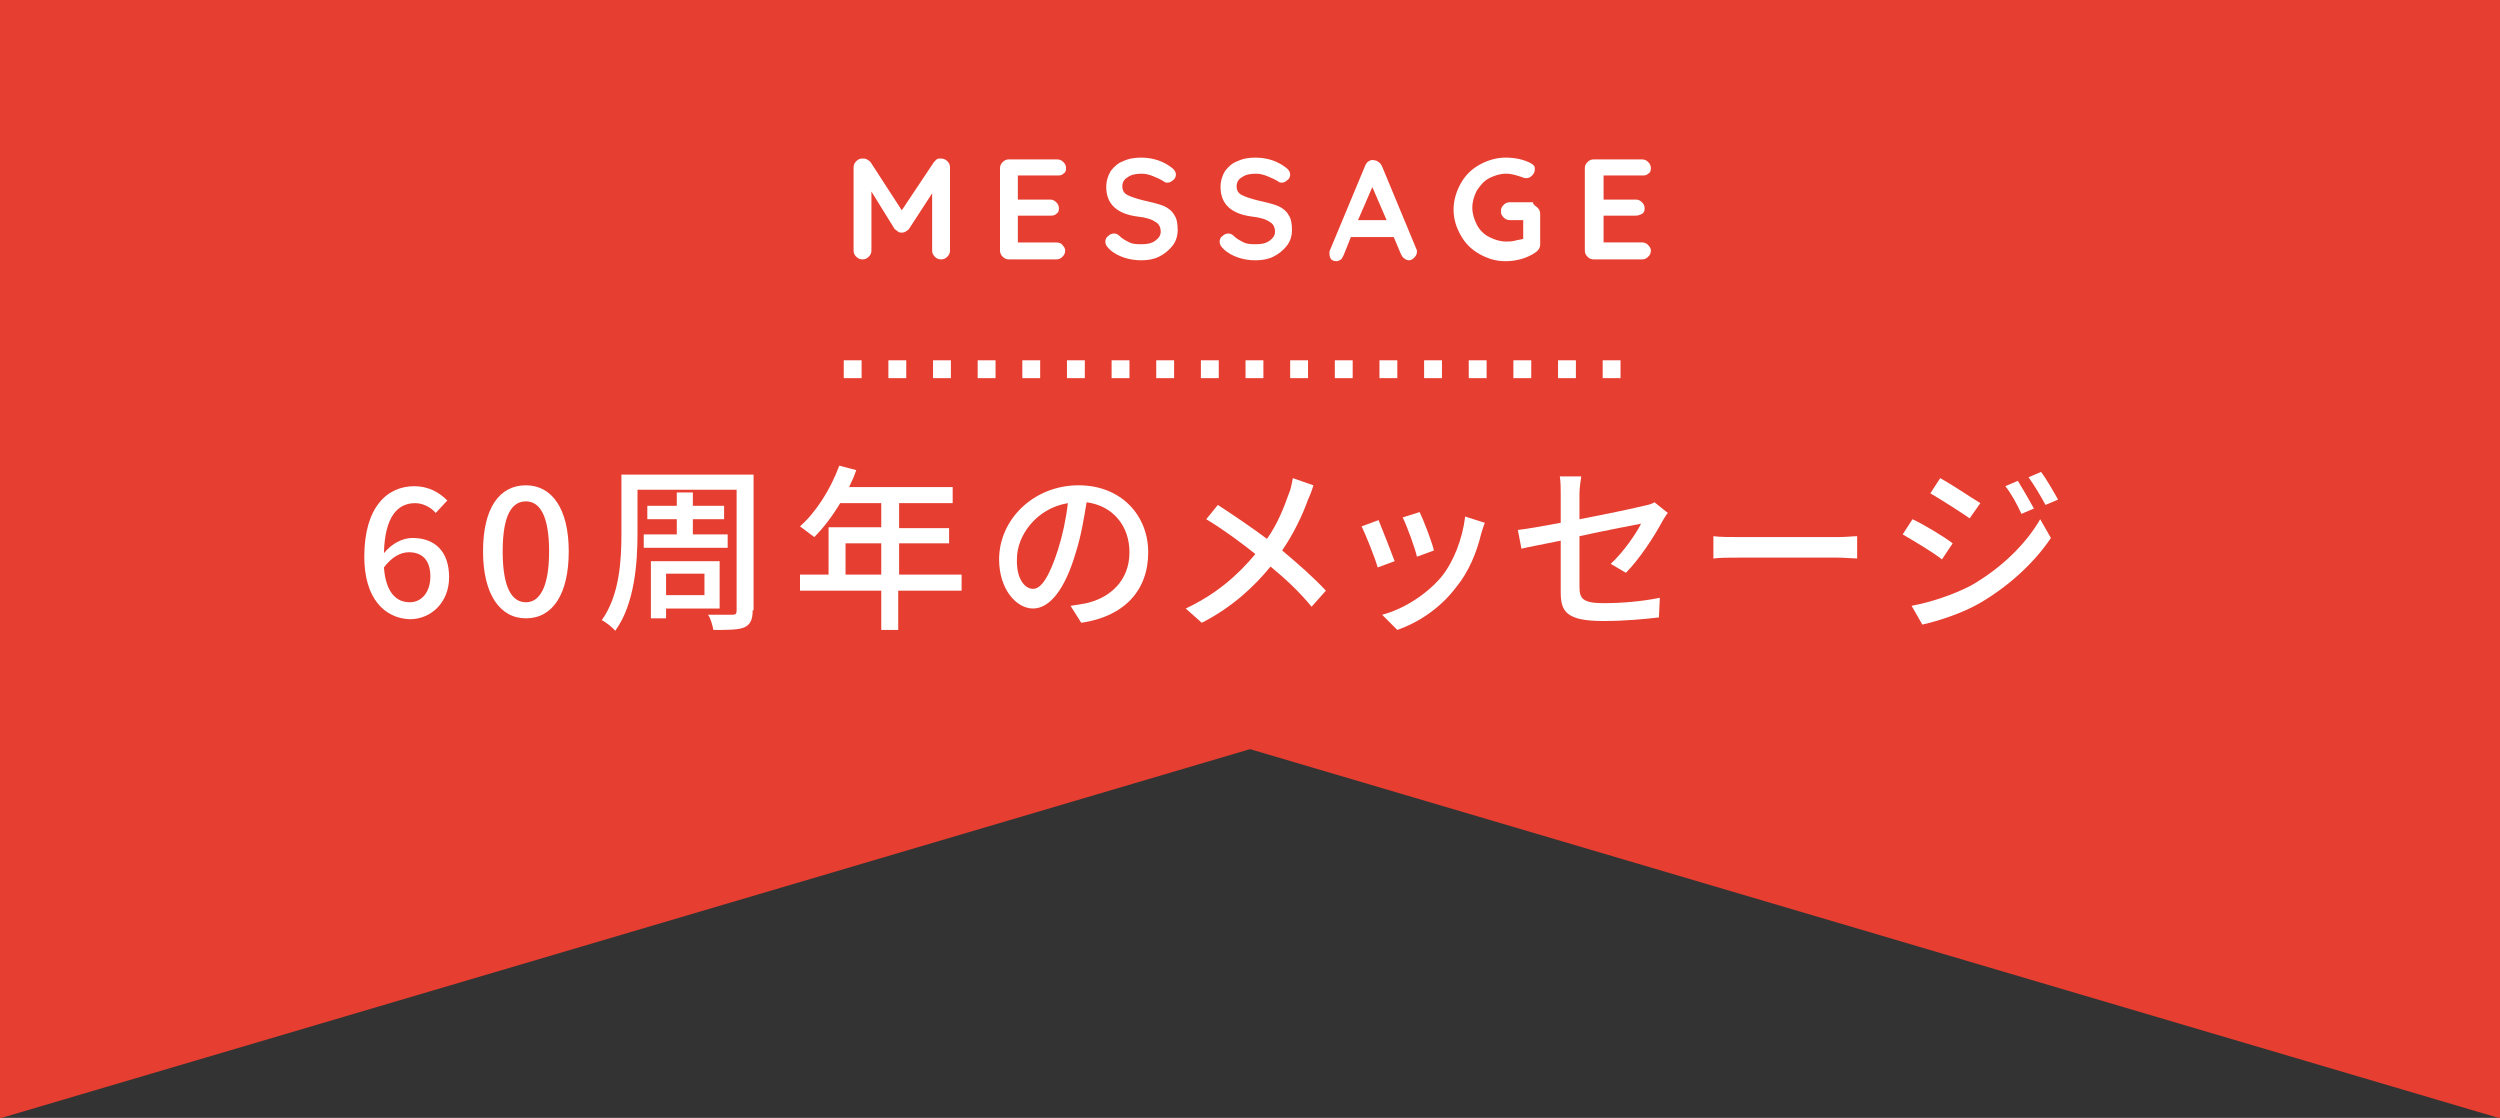
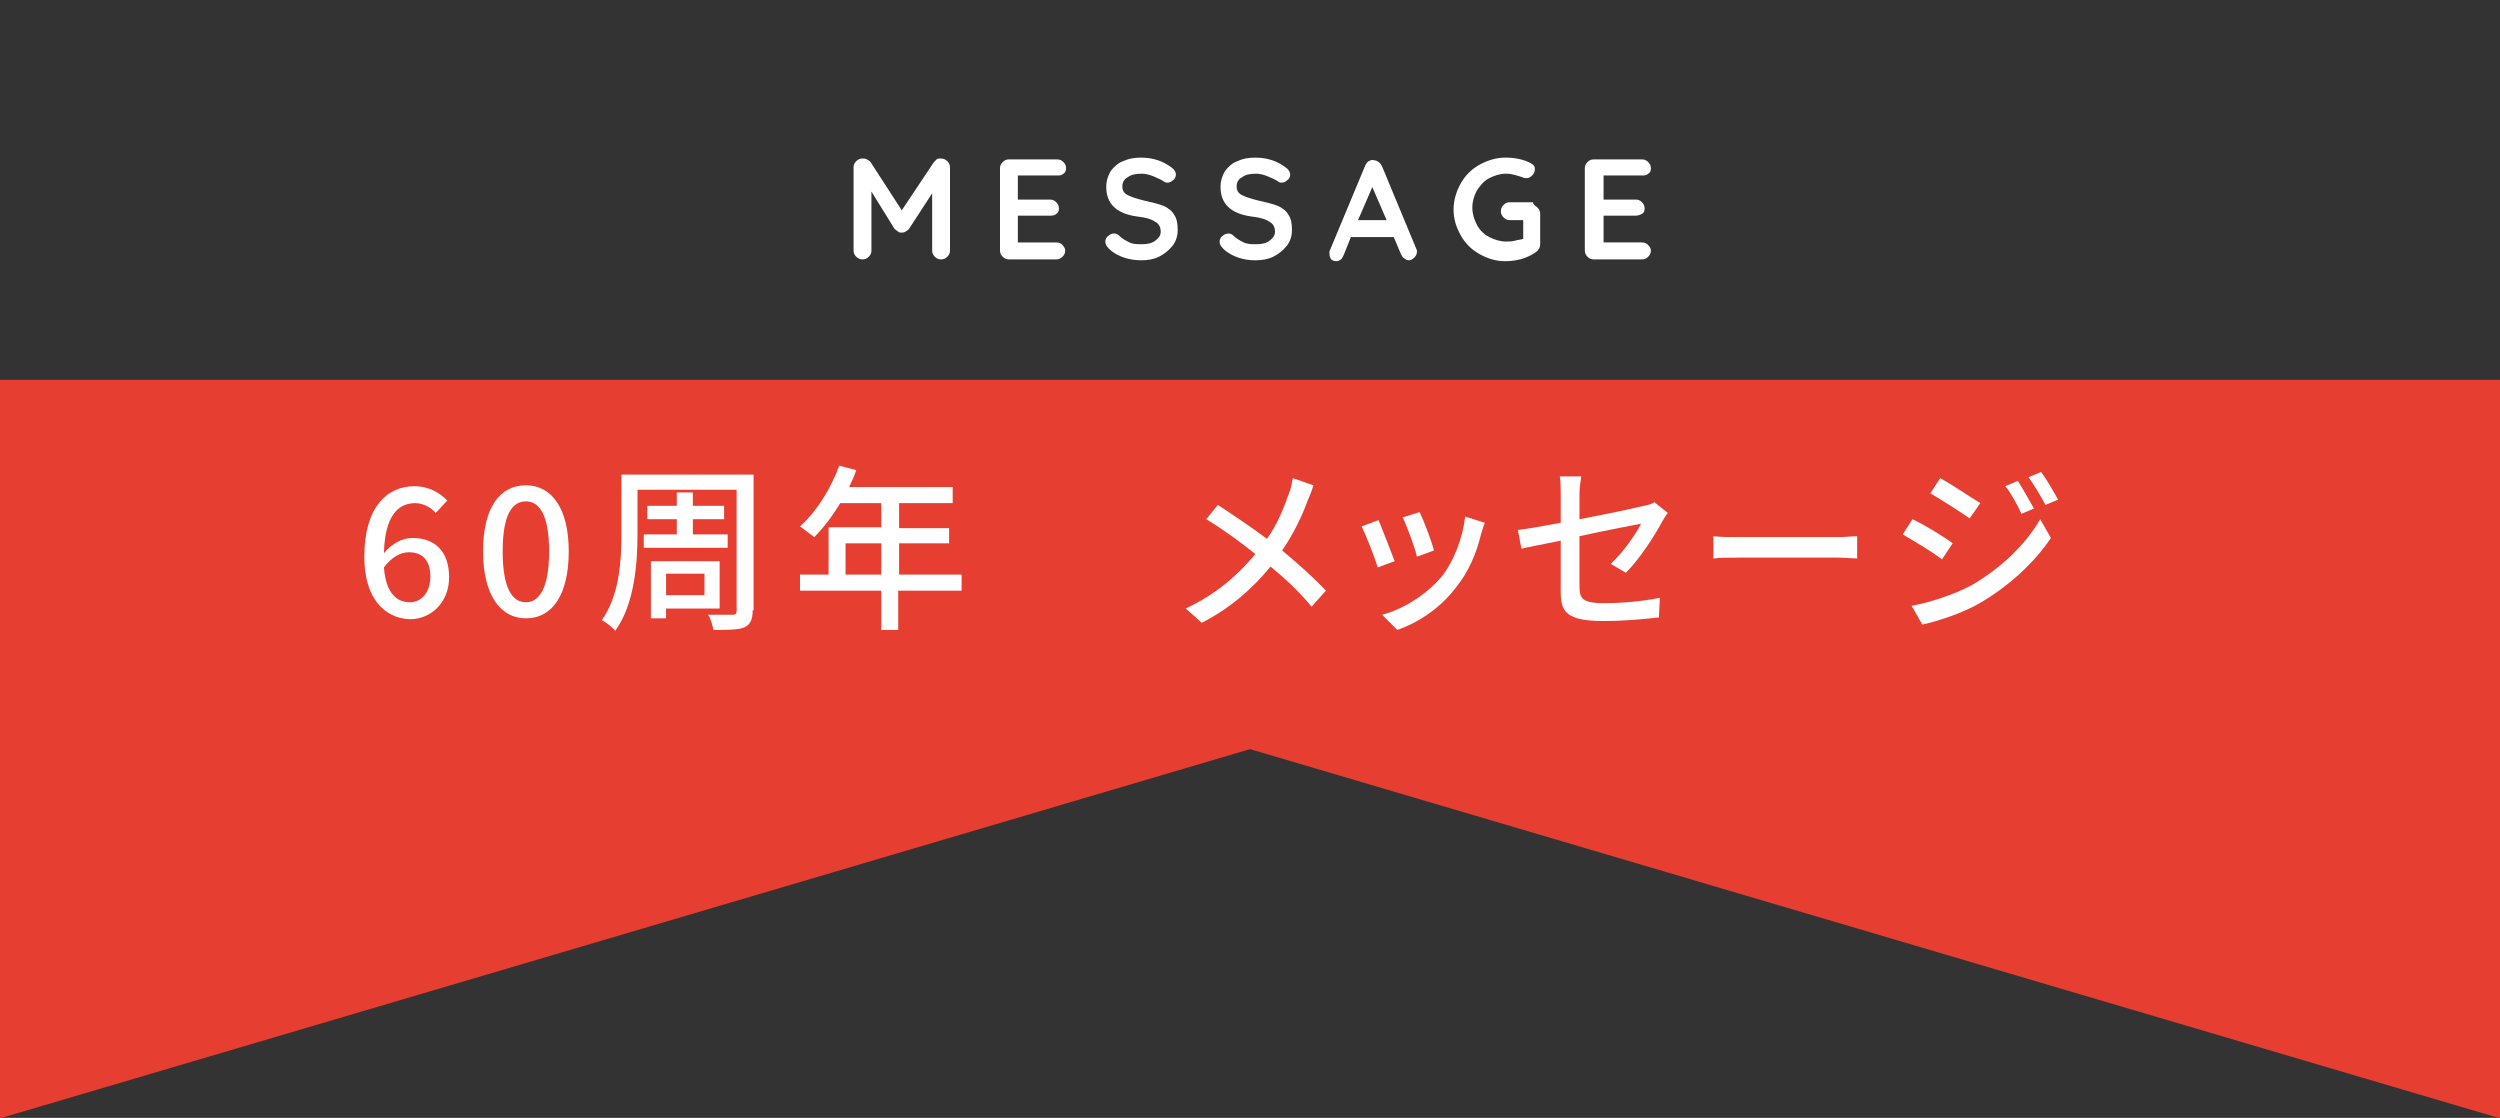
<svg xmlns="http://www.w3.org/2000/svg" version="1.1" id="レイヤー_1" x="0px" y="0px" viewBox="0 0 280 125.2" style="enable-background:new 0 0 280 125.2;" xml:space="preserve">
  <rect x="0" y="0" width="280" height="125.2" fill="#333333" stroke="none" />
  <style type="text/css">
	.st0{fill:#E63E30;}
	.st1{enable-background:new    ;}
	.st2{fill:#FFFFFF;}
	.st3{fill:none;stroke:#FFFFFF;stroke-width:2;stroke-dasharray:2,3;}
</style>
  <g id="グループ_2910" transform="translate(-820 -828.647)">
    <g id="グループ_2909">
-       <rect id="長方形_162" x="820" y="828.6" class="st0" width="280" height="47" />
      <path id="パス_4033" class="st0" d="M820,953.9v-82.7h280L820,953.9z" />
      <path id="パス_4034" class="st0" d="M1100,953.9v-82.7H820L1100,953.9z" />
      <g class="st1">
        <path class="st2" d="M860.8,891c0-5.6,2.6-7.9,5.6-7.9c1.6,0,2.8,0.7,3.7,1.6l-1.3,1.4c-0.5-0.6-1.4-1.1-2.3-1.1     c-1.9,0-3.4,1.4-3.5,5.6c0.9-1.1,2.1-1.7,3.2-1.7c2.5,0,4.1,1.5,4.1,4.4c0,2.8-2,4.7-4.4,4.7C863.1,897.9,860.8,895.7,860.8,891z      M863,892.2c0.2,2.7,1.3,3.9,2.9,3.9c1.3,0,2.3-1.1,2.3-2.9c0-1.8-0.9-2.7-2.4-2.7C864.9,890.5,863.9,891,863,892.2z" />
        <path class="st2" d="M874.1,890.4c0-4.8,1.8-7.4,4.8-7.4c2.9,0,4.8,2.6,4.8,7.4c0,4.8-1.8,7.5-4.8,7.5     C876,897.9,874.1,895.2,874.1,890.4z M881.5,890.4c0-4.1-1.1-5.6-2.6-5.6s-2.6,1.4-2.6,5.6s1.1,5.7,2.6,5.7     S881.5,894.5,881.5,890.4z" />
        <path class="st2" d="M904.3,897c0,1.1-0.3,1.6-0.9,1.9c-0.7,0.3-1.8,0.3-3.5,0.3c-0.1-0.5-0.3-1.3-0.6-1.7c1.1,0,2.4,0,2.7,0     c0.4,0,0.5-0.1,0.5-0.5v-13.5h-11.1v4.9c0,3.2-0.3,7.9-2.5,10.9c-0.3-0.4-1.1-1-1.5-1.2c2-2.8,2.2-6.7,2.2-9.7v-6.6h14.8V897z      M895.8,888.5v-1.7h-3.3v-1.5h3.3v-1.5h1.8v1.5h3.5v1.5h-3.5v1.7h3.9v1.5h-9.4v-1.5H895.8z M894.6,896.8v1.1h-1.7v-6.4h7.7v5.3     H894.6z M894.6,892.9v2.4h4.3v-2.4H894.6z" />
        <path class="st2" d="M927.6,894.8h-7v4.4h-1.9v-4.4h-9.1V893h3.2v-5.3h5.9V885h-4.6c-0.9,1.5-1.9,2.8-2.9,3.8     c-0.4-0.3-1.2-0.9-1.6-1.2c1.8-1.6,3.4-4.1,4.4-6.8l1.9,0.5c-0.2,0.6-0.5,1.3-0.8,1.9h11.6v1.8h-6v2.8h5.6v1.7h-5.6v3.5h7V894.8z      M918.7,893v-3.5h-4v3.5H918.7z" />
-         <path class="st2" d="M941.1,898.4l-1.2-1.9c0.7-0.1,1.3-0.2,1.8-0.3c2.6-0.6,4.8-2.5,4.8-5.7c0-2.9-1.8-5.2-4.8-5.6     c-0.3,1.8-0.6,3.7-1.2,5.6c-1.2,4.1-2.9,6.3-4.8,6.3s-3.8-2.2-3.8-5.5c0-4.5,3.9-8.3,8.9-8.3c4.8,0,7.8,3.4,7.8,7.5     C948.6,894.8,945.9,897.7,941.1,898.4z M935.7,894.6c0.9,0,1.8-1.3,2.8-4.4c0.5-1.6,0.9-3.4,1.1-5.2c-3.6,0.6-5.7,3.7-5.7,6.2     C933.8,893.5,934.8,894.6,935.7,894.6z" />
        <path class="st2" d="M966.5,884.6c-0.6,1.7-1.6,3.8-2.9,5.7c1.8,1.5,3.5,3,4.9,4.5l-1.6,1.8c-1.4-1.7-2.9-3.1-4.6-4.5     c-1.8,2.2-4.2,4.5-7.7,6.3l-1.8-1.6c3.4-1.6,5.8-3.7,7.8-6.1c-1.5-1.2-3.5-2.7-5.5-3.9l1.3-1.6c1.7,1.1,3.9,2.6,5.5,3.8     c1.2-1.7,1.9-3.5,2.5-5.2c0.2-0.4,0.3-1.2,0.4-1.6l2.3,0.8C967,883.4,966.7,884.2,966.5,884.6z" />
        <path class="st2" d="M976.2,891.5l-1.9,0.7c-0.3-1.1-1.4-3.8-1.8-4.6l1.9-0.7C974.8,887.9,975.8,890.4,976.2,891.5z M985.9,888.4     c-0.5,2.1-1.4,4.3-2.8,6c-1.8,2.4-4.3,4-6.6,4.8l-1.7-1.7c2.3-0.6,4.9-2.2,6.6-4.2c1.4-1.7,2.4-4.3,2.7-6.8l2.2,0.7     C986.1,887.7,986,888.1,985.9,888.4z M980.6,890.3l-1.9,0.7c-0.2-0.9-1.1-3.4-1.6-4.4l1.9-0.6     C979.4,886.8,980.4,889.4,980.6,890.3z" />
        <path class="st2" d="M994.8,889.2c-1.9,0.4-3.6,0.7-4.4,0.9l-0.4-2.1c0.9-0.1,2.7-0.4,4.8-0.8v-3.2c0-0.6,0-1.4-0.1-2h2.4     c-0.1,0.6-0.2,1.4-0.2,2v2.8c3.2-0.6,6.4-1.3,7.2-1.5c0.5-0.1,0.9-0.2,1.2-0.4l1.5,1.2c-0.2,0.2-0.4,0.6-0.6,0.9     c-0.9,1.7-2.6,4.3-4.1,5.8l-1.7-1c1.4-1.3,2.8-3.3,3.4-4.5c-0.5,0.1-3.7,0.7-6.9,1.4v5.7c0,1.3,0.4,1.8,2.7,1.8     c2.2,0,4.3-0.2,6.3-0.6l-0.1,2.2c-1.7,0.2-3.9,0.4-6.2,0.4c-4.1,0-4.8-1-4.8-3.2V889.2z" />
        <path class="st2" d="M1014.9,888.8h10.9c1,0,1.7-0.1,2.2-0.1v2.5c-0.4,0-1.4-0.1-2.2-0.1h-10.9c-1.1,0-2.3,0-3,0.1v-2.5     C1012.6,888.8,1013.8,888.8,1014.9,888.8z" />
        <path class="st2" d="M1038.7,889.5l-1.2,1.8c-1-0.8-3.2-2.1-4.4-2.8l1.1-1.7C1035.5,887.4,1037.8,888.8,1038.7,889.5z      M1040.8,894.2c3.3-1.9,6.1-4.6,7.7-7.4l1.2,2.1c-1.8,2.7-4.6,5.3-7.8,7.2c-2,1.2-4.8,2.1-6.6,2.5l-1.2-2.1     C1036.2,896.1,1038.7,895.3,1040.8,894.2z M1041.8,885l-1.2,1.7c-1-0.7-3.2-2.1-4.4-2.8l1.1-1.7     C1038.6,882.9,1040.8,884.4,1041.8,885z M1047.8,885.6l-1.4,0.6c-0.5-1.1-1.1-2.2-1.8-3.1l1.4-0.6     C1046.5,883.3,1047.3,884.7,1047.8,885.6z M1050.5,884.6l-1.4,0.6c-0.6-1.1-1.2-2.1-1.9-3.1l1.4-0.6     C1049.2,882.3,1050,883.7,1050.5,884.6z" />
      </g>
    </g>
    <g class="st1">
      <path class="st2" d="M926.1,846.7c0.2,0.2,0.3,0.4,0.3,0.7v9.3c0,0.3-0.1,0.5-0.3,0.7c-0.2,0.2-0.4,0.3-0.7,0.3    c-0.3,0-0.5-0.1-0.7-0.3c-0.2-0.2-0.3-0.4-0.3-0.7v-6.4l-2.6,4c-0.1,0.1-0.2,0.2-0.4,0.3s-0.3,0.1-0.4,0.1c-0.1,0-0.3,0-0.4-0.1    s-0.3-0.2-0.4-0.3l-2.6-4.2v6.6c0,0.3-0.1,0.5-0.3,0.7c-0.2,0.2-0.4,0.3-0.7,0.3c-0.3,0-0.5-0.1-0.7-0.3c-0.2-0.2-0.3-0.4-0.3-0.7    v-9.3c0-0.3,0.1-0.5,0.3-0.7c0.2-0.2,0.4-0.3,0.7-0.3c0.2,0,0.3,0,0.5,0.1s0.3,0.2,0.4,0.3l3.5,5.4l3.6-5.4    c0.1-0.1,0.2-0.2,0.3-0.3s0.3-0.1,0.4-0.1C925.7,846.4,925.9,846.5,926.1,846.7z" />
      <path class="st2" d="M939,856.1c0.2,0.2,0.3,0.4,0.3,0.6c0,0.3-0.1,0.5-0.3,0.7s-0.4,0.3-0.7,0.3H933c-0.3,0-0.5-0.1-0.7-0.3    c-0.2-0.2-0.3-0.4-0.3-0.7v-9.2c0-0.3,0.1-0.5,0.3-0.7s0.4-0.3,0.7-0.3h5.4c0.3,0,0.5,0.1,0.7,0.3c0.2,0.2,0.3,0.4,0.3,0.7    c0,0.3-0.1,0.5-0.3,0.6c-0.2,0.2-0.4,0.2-0.7,0.2H934v2.7h3.6c0.3,0,0.5,0.1,0.7,0.3c0.2,0.2,0.3,0.4,0.3,0.7    c0,0.3-0.1,0.5-0.3,0.6c-0.2,0.2-0.4,0.2-0.7,0.2H934v3h4.3C938.6,855.8,938.9,855.9,939,856.1z" />
      <path class="st2" d="M945.9,857.5c-0.6-0.2-1.2-0.5-1.7-1c-0.3-0.3-0.4-0.5-0.4-0.8c0-0.2,0.1-0.5,0.3-0.6    c0.2-0.2,0.4-0.3,0.7-0.3c0.2,0,0.4,0.1,0.5,0.2c0.4,0.4,0.8,0.6,1.2,0.8s0.9,0.2,1.4,0.2c0.6,0,1.1-0.1,1.5-0.4    c0.4-0.3,0.6-0.6,0.6-1c0-0.5-0.2-0.9-0.6-1.1c-0.4-0.3-1.1-0.5-2-0.6c-2.3-0.3-3.5-1.4-3.5-3.3c0-0.7,0.2-1.3,0.5-1.8    c0.4-0.5,0.8-0.9,1.4-1.1c0.6-0.3,1.3-0.4,2-0.4c0.7,0,1.3,0.1,1.9,0.3c0.6,0.2,1.1,0.5,1.5,0.8c0.3,0.2,0.5,0.5,0.5,0.8    c0,0.2-0.1,0.5-0.3,0.6c-0.2,0.2-0.4,0.3-0.6,0.3c-0.2,0-0.3,0-0.4-0.1c-0.3-0.2-0.7-0.4-1.2-0.6s-0.9-0.3-1.3-0.3    c-0.7,0-1.2,0.1-1.6,0.4c-0.4,0.2-0.6,0.6-0.6,1c0,0.5,0.2,0.8,0.6,1c0.4,0.2,1,0.4,1.8,0.6c0.9,0.2,1.7,0.4,2.2,0.6    c0.5,0.2,1,0.6,1.2,1c0.3,0.4,0.4,1,0.4,1.7c0,0.7-0.2,1.3-0.6,1.8c-0.4,0.5-0.9,0.9-1.5,1.2c-0.6,0.3-1.3,0.4-2,0.4    C947.2,857.8,946.5,857.7,945.9,857.5z" />
      <path class="st2" d="M958.7,857.5c-0.6-0.2-1.2-0.5-1.7-1c-0.3-0.3-0.4-0.5-0.4-0.8c0-0.2,0.1-0.5,0.3-0.6    c0.2-0.2,0.4-0.3,0.7-0.3c0.2,0,0.4,0.1,0.5,0.2c0.4,0.4,0.8,0.6,1.2,0.8s0.9,0.2,1.4,0.2c0.6,0,1.1-0.1,1.5-0.4    c0.4-0.3,0.6-0.6,0.6-1c0-0.5-0.2-0.9-0.6-1.1c-0.4-0.3-1.1-0.5-2-0.6c-2.3-0.3-3.5-1.4-3.5-3.3c0-0.7,0.2-1.3,0.5-1.8    c0.4-0.5,0.8-0.9,1.4-1.1c0.6-0.3,1.3-0.4,2-0.4c0.7,0,1.3,0.1,1.9,0.3c0.6,0.2,1.1,0.5,1.5,0.8c0.3,0.2,0.5,0.5,0.5,0.8    c0,0.2-0.1,0.5-0.3,0.6c-0.2,0.2-0.4,0.3-0.6,0.3c-0.2,0-0.3,0-0.4-0.1c-0.3-0.2-0.7-0.4-1.2-0.6s-0.9-0.3-1.3-0.3    c-0.7,0-1.2,0.1-1.6,0.4c-0.4,0.2-0.6,0.6-0.6,1c0,0.5,0.2,0.8,0.6,1c0.4,0.2,1,0.4,1.8,0.6c0.9,0.2,1.7,0.4,2.2,0.6    c0.5,0.2,1,0.6,1.2,1c0.3,0.4,0.4,1,0.4,1.7c0,0.7-0.2,1.3-0.6,1.8c-0.4,0.5-0.9,0.9-1.5,1.2c-0.6,0.3-1.3,0.4-2,0.4    C959.9,857.8,959.3,857.7,958.7,857.5z" />
      <path class="st2" d="M978.7,856.8c0,0.3-0.1,0.5-0.3,0.7c-0.2,0.2-0.4,0.3-0.6,0.3c-0.2,0-0.4-0.1-0.5-0.2    c-0.2-0.1-0.3-0.3-0.4-0.5l-0.8-1.9h-4.8l-0.8,2c-0.1,0.2-0.2,0.4-0.3,0.5c-0.2,0.1-0.3,0.2-0.5,0.2c-0.3,0-0.5-0.1-0.6-0.2    c-0.1-0.1-0.2-0.4-0.2-0.6c0-0.1,0-0.2,0-0.3l4-9.6c0.1-0.2,0.2-0.4,0.4-0.5s0.4-0.2,0.6-0.1c0.2,0,0.4,0.1,0.5,0.2    c0.2,0.1,0.3,0.3,0.4,0.5l3.9,9.4C978.7,856.5,978.7,856.7,978.7,856.8z M972.1,853.3h3.2l-1.6-3.7L972.1,853.3z" />
      <path class="st2" d="M992.2,851.9c0.2,0.2,0.3,0.4,0.3,0.7v3.4c0,0.4-0.2,0.7-0.5,0.9c-1,0.7-2.2,1-3.4,1c-1.1,0-2-0.3-2.9-0.8    c-0.9-0.5-1.6-1.2-2.1-2.1s-0.8-1.8-0.8-2.9c0-1,0.3-2,0.8-2.9s1.2-1.6,2.1-2.1c0.9-0.5,1.9-0.8,2.9-0.8c1.1,0,2,0.2,2.8,0.6    c0.2,0.1,0.3,0.2,0.4,0.3c0.1,0.1,0.1,0.3,0.1,0.4c0,0.3-0.1,0.5-0.3,0.7s-0.4,0.3-0.6,0.3c-0.2,0-0.3,0-0.5-0.1    c-0.6-0.2-1.2-0.4-1.8-0.4c-0.7,0-1.3,0.2-1.9,0.5c-0.6,0.3-1,0.8-1.4,1.4c-0.3,0.6-0.5,1.2-0.5,1.9s0.2,1.3,0.5,1.9    s0.8,1.1,1.4,1.4c0.6,0.3,1.2,0.5,1.9,0.5c0.3,0,0.6,0,1-0.1c0.3-0.1,0.6-0.1,0.9-0.2v-2.1h-1.5c-0.3,0-0.5-0.1-0.7-0.3    c-0.2-0.2-0.3-0.4-0.3-0.7s0.1-0.5,0.3-0.7c0.2-0.2,0.4-0.3,0.7-0.3h2.6C991.7,851.6,992,851.7,992.2,851.9z" />
      <path class="st2" d="M1004.6,856.1c0.2,0.2,0.3,0.4,0.3,0.6c0,0.3-0.1,0.5-0.3,0.7s-0.4,0.3-0.7,0.3h-5.4c-0.3,0-0.5-0.1-0.7-0.3    c-0.2-0.2-0.3-0.4-0.3-0.7v-9.2c0-0.3,0.1-0.5,0.3-0.7s0.4-0.3,0.7-0.3h5.4c0.3,0,0.5,0.1,0.7,0.3c0.2,0.2,0.3,0.4,0.3,0.7    c0,0.3-0.1,0.5-0.3,0.6c-0.2,0.2-0.4,0.2-0.7,0.2h-4.3v2.7h3.6c0.3,0,0.5,0.1,0.7,0.3s0.3,0.4,0.3,0.7c0,0.3-0.1,0.5-0.3,0.6    s-0.4,0.2-0.7,0.2h-3.6v3h4.3C1004.2,855.8,1004.4,855.9,1004.6,856.1z" />
    </g>
-     <line id="線_61" class="st3" x1="914.5" y1="870" x2="1004.5" y2="870" />
  </g>
</svg>